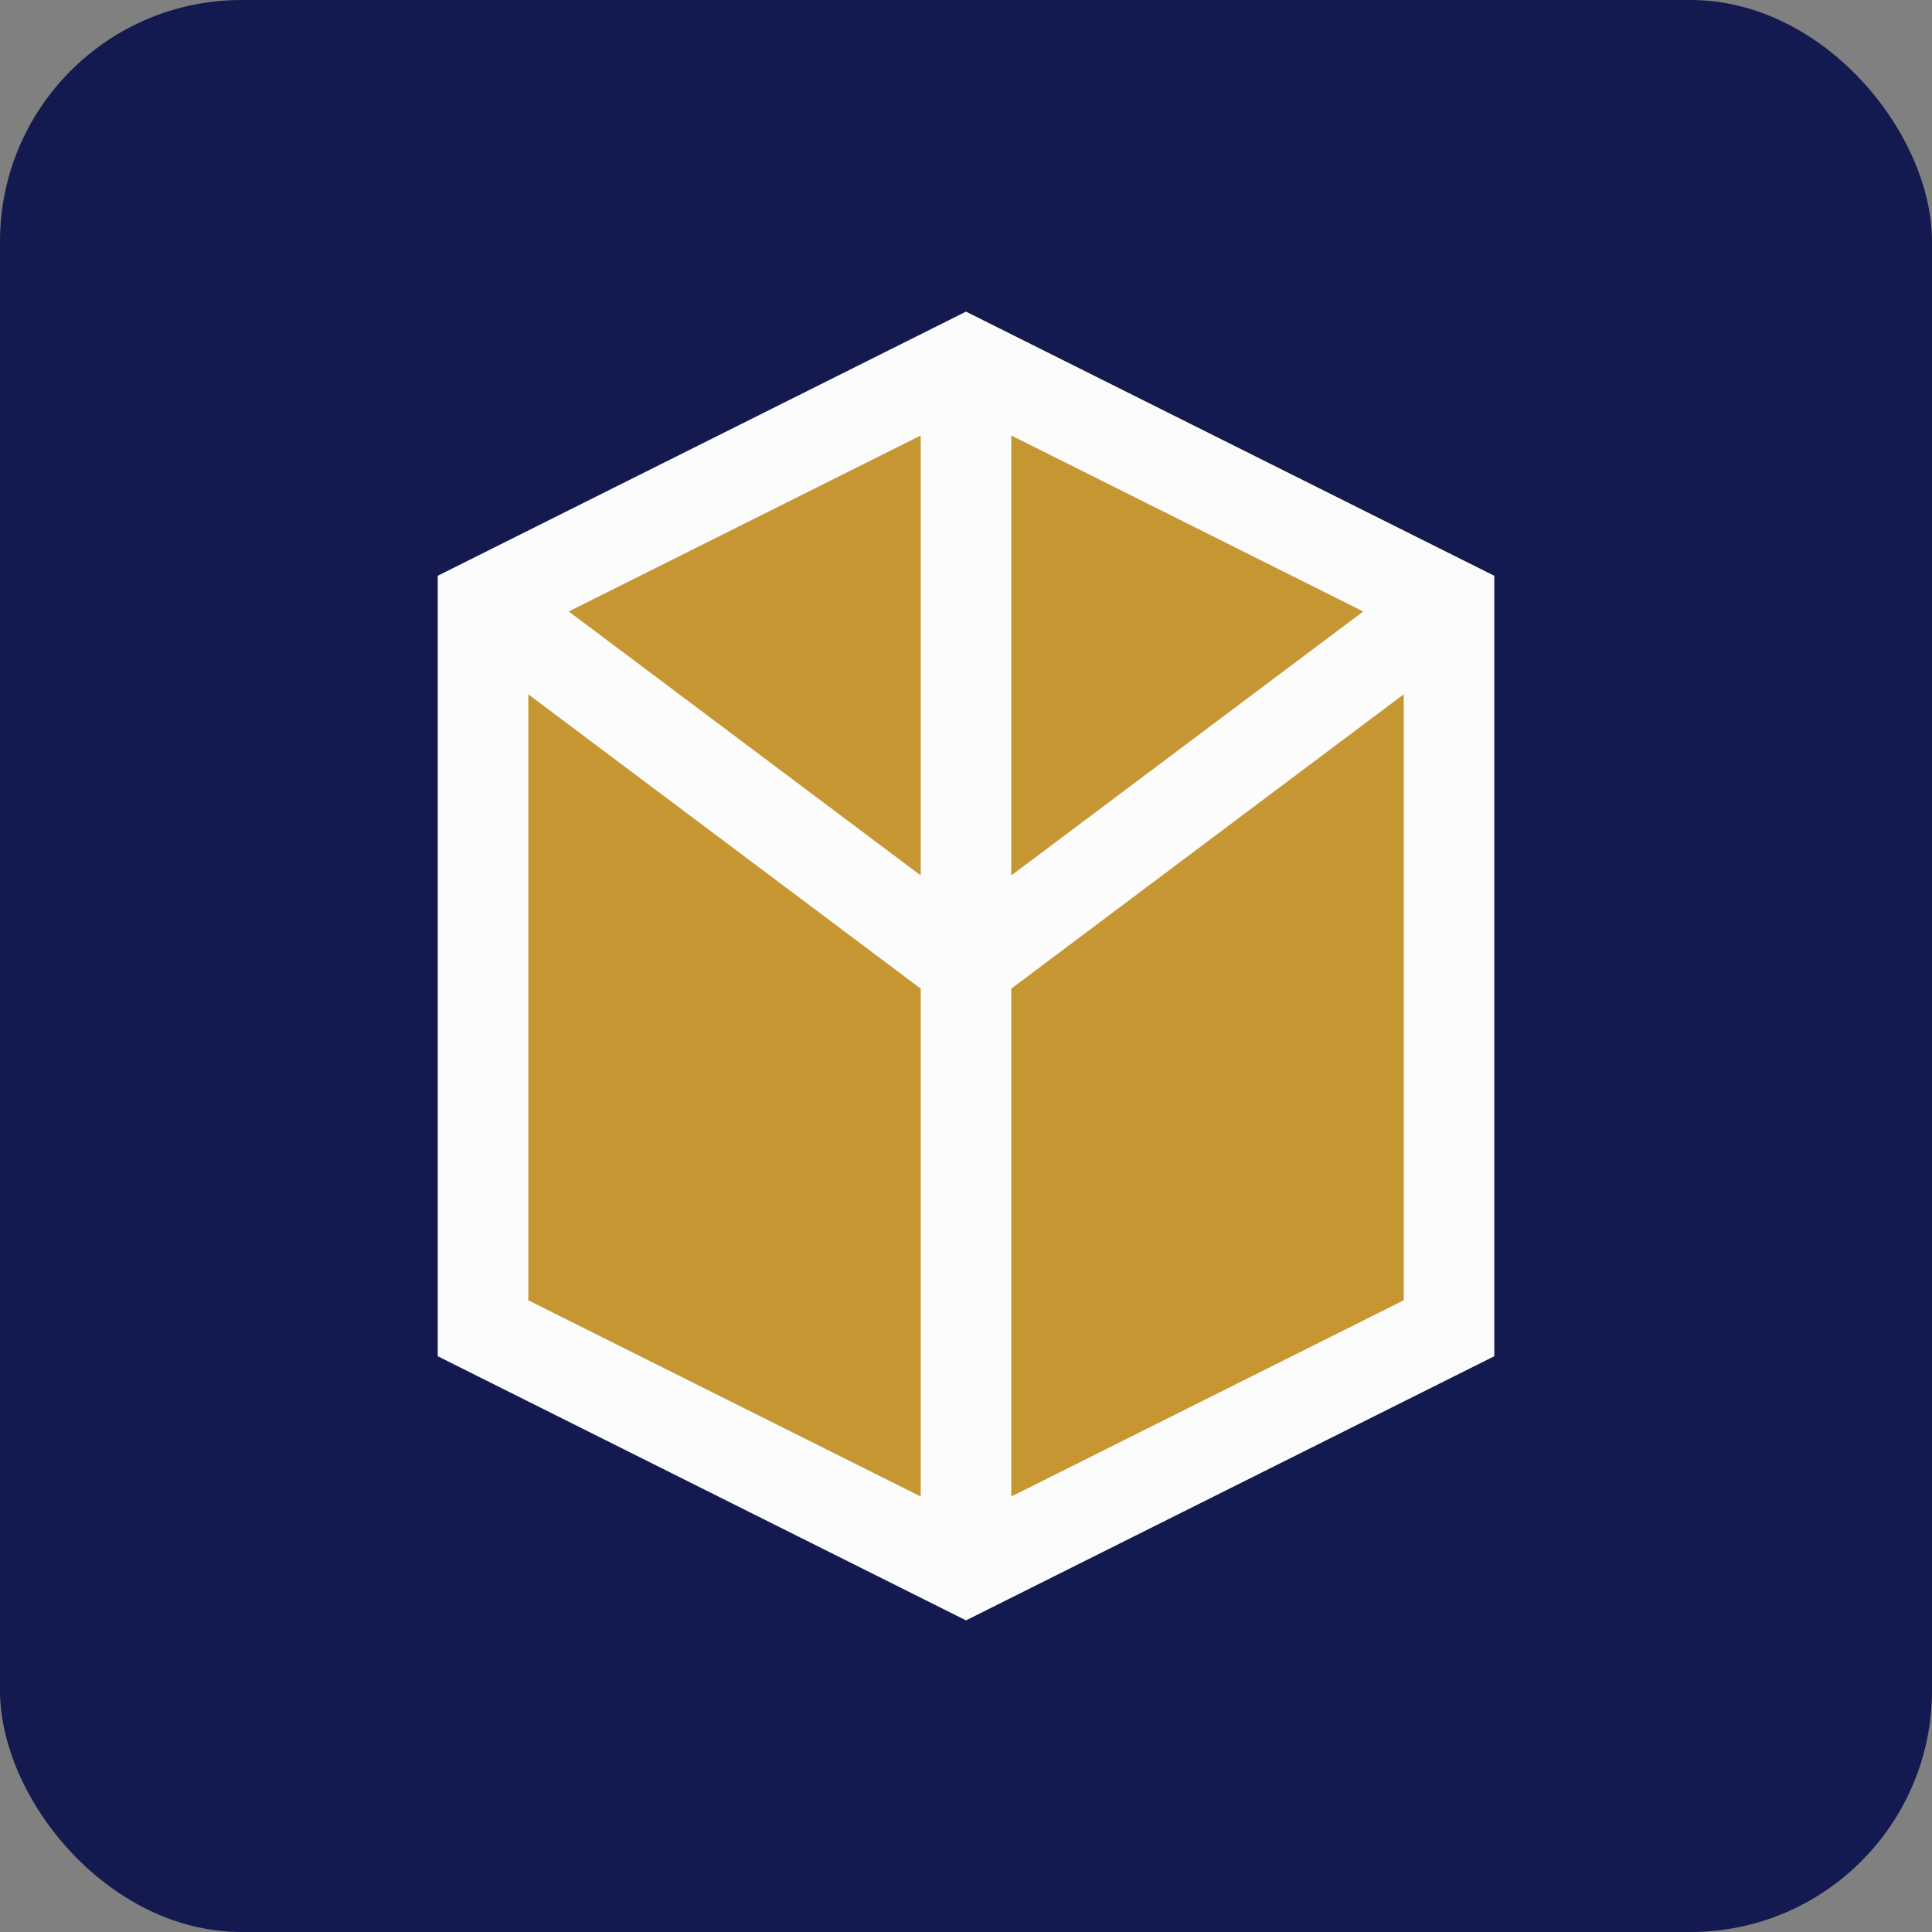
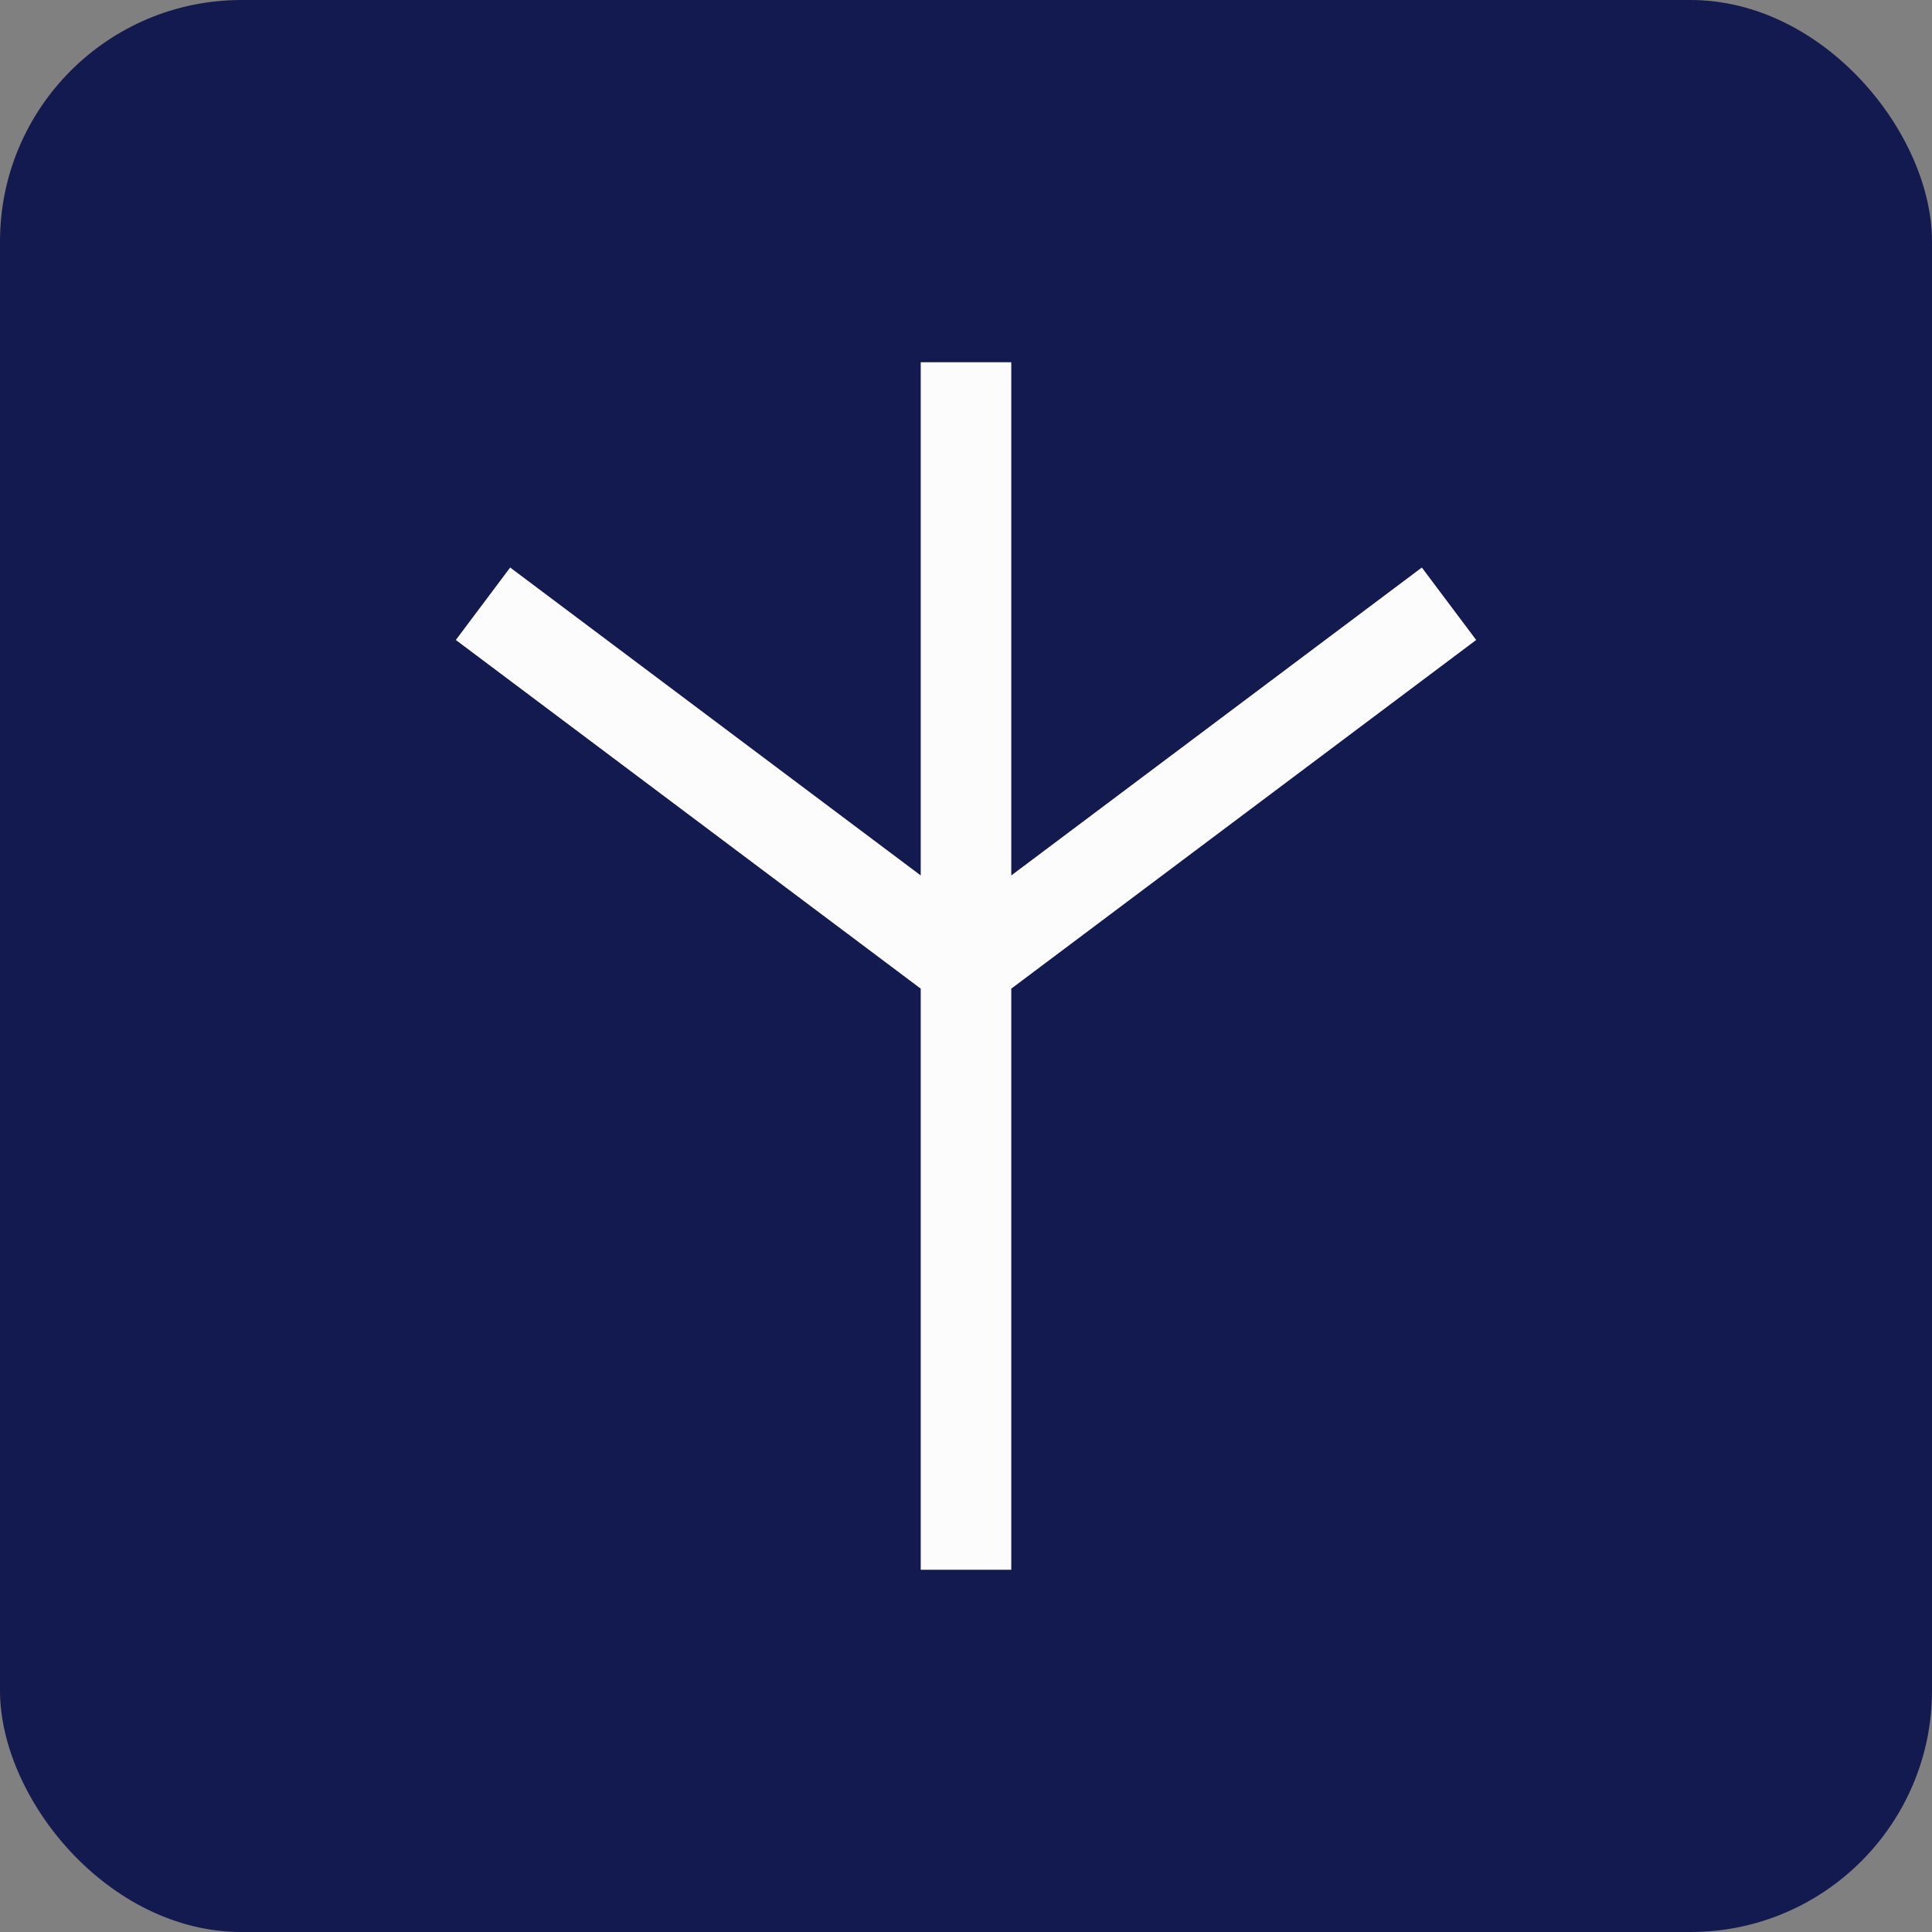
<svg xmlns="http://www.w3.org/2000/svg" width="32" height="32" viewBox="0 0 32 32" fill="none">
  <rect x="0" y="0" width="32" height="32" fill="#808080" stroke="none" />
  <rect width="32" height="32" rx="4" fill="#121A4F" />
-   <path d="M16 6L8 10V22L16 26L24 22V10L16 6Z" fill="#C69632" stroke="#FCFCFC" stroke-width="1.5" />
  <path d="M16 6V16M16 26V16M8 10L16 16M24 10L16 16" stroke="#FCFCFC" stroke-width="1.5" />
</svg>